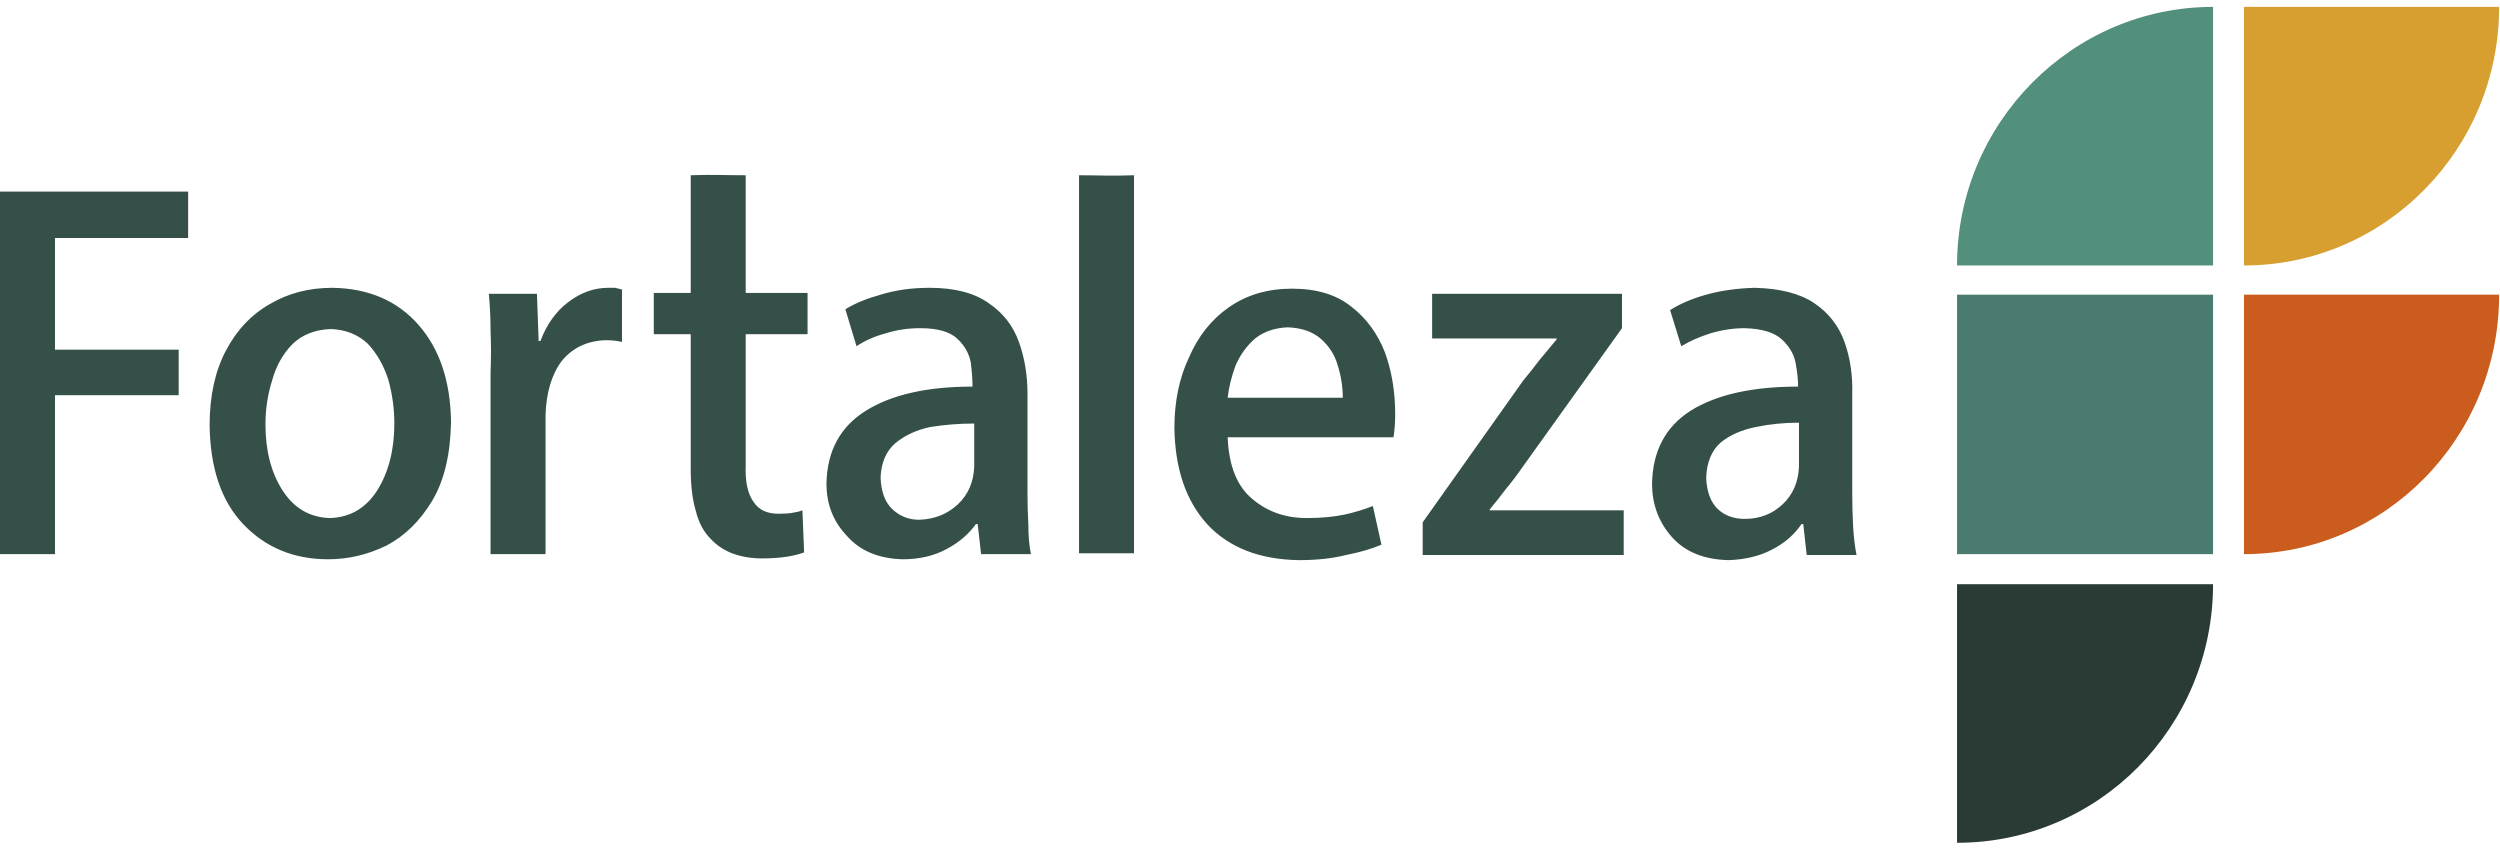
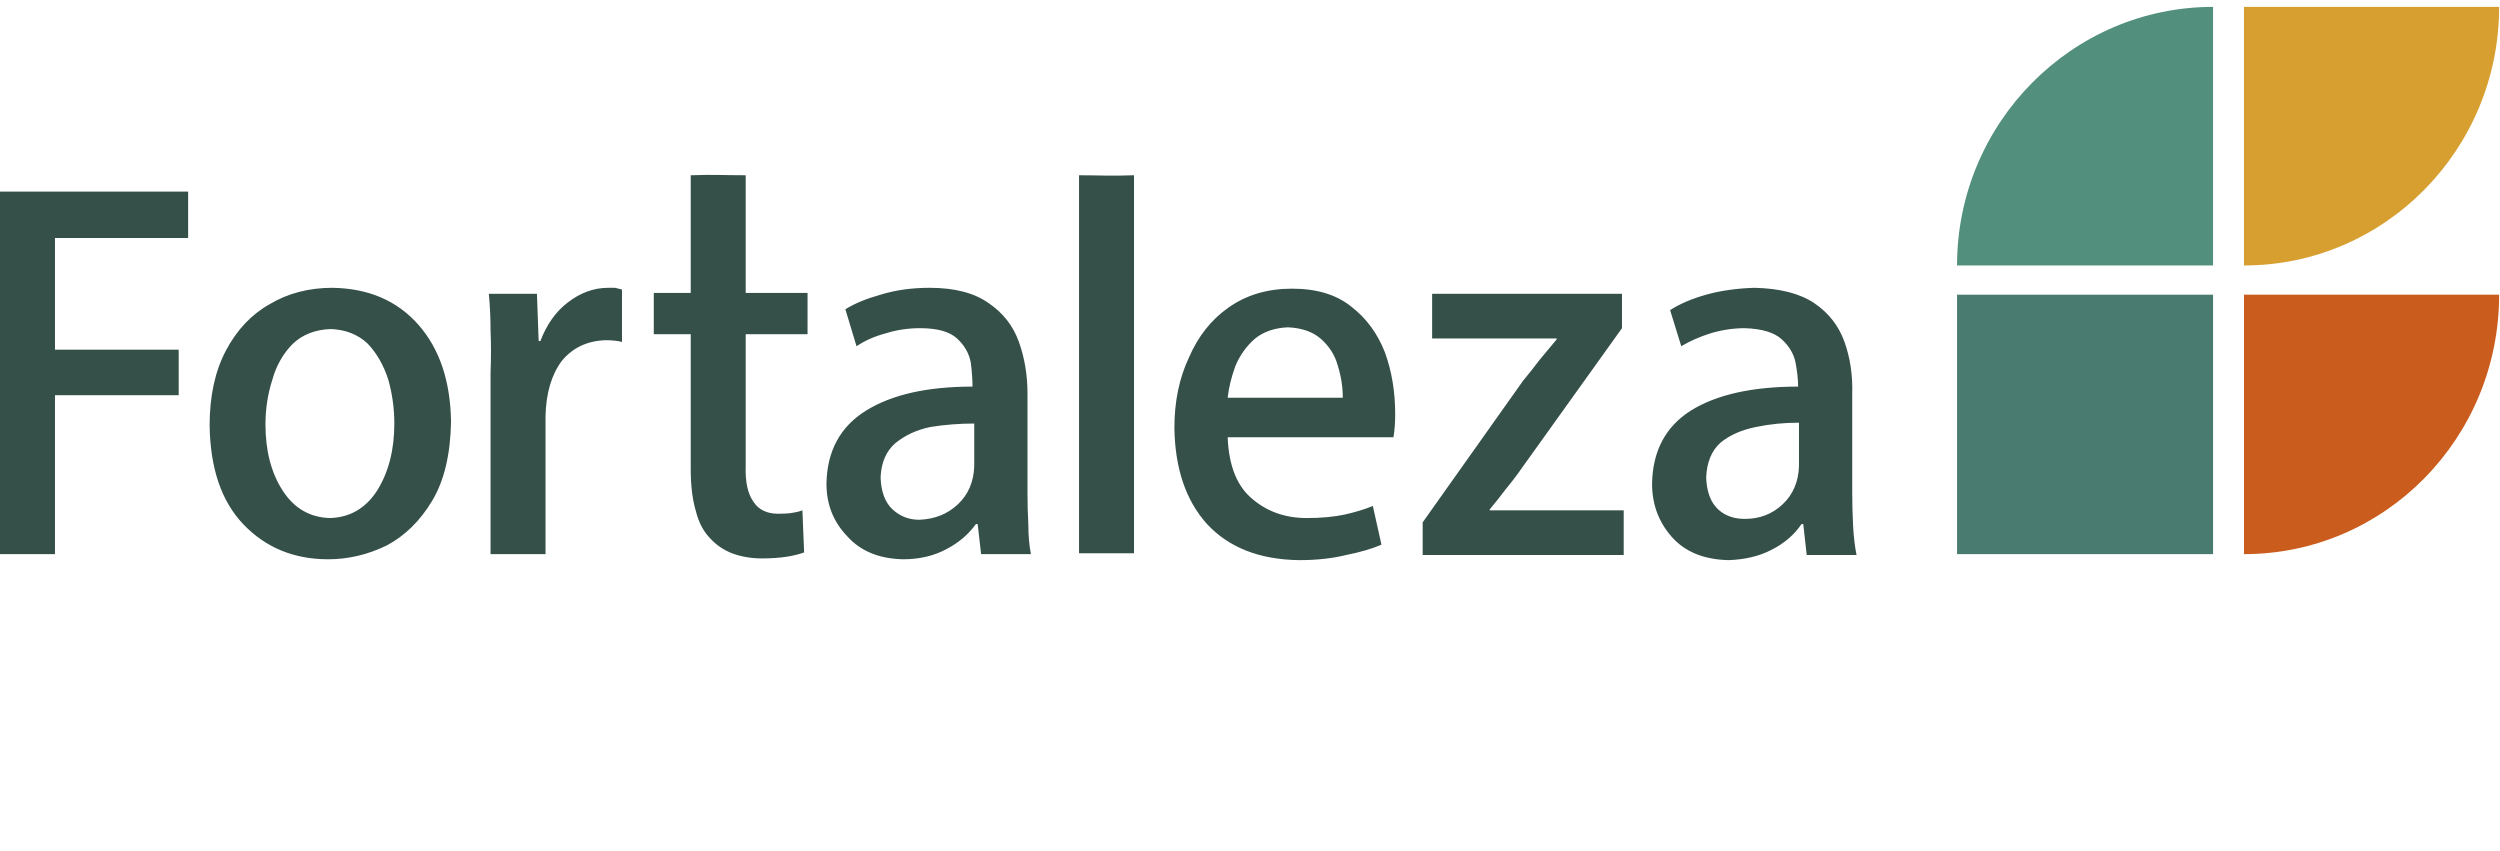
<svg xmlns="http://www.w3.org/2000/svg" width="291" height="99" viewBox="0 0 291 99" fill="none">
  <path d="M257.6 0.801C241.2 0.801 227.8 14.301 227.8 30.901H257.6V0.801Z" fill="#52907D" />
  <path d="M261.2 30.901C277.6 30.901 290.9 17.401 290.9 0.801H261.2V30.901Z" fill="#D79E30" />
  <path d="M257.6 64.501H227.8V34.301H257.6V64.501Z" fill="#497B71" />
  <path d="M261.2 64.501C277.6 64.501 290.9 51.001 290.9 34.301H261.2V64.501Z" fill="#CA5C1D" />
-   <path d="M227.8 98.1C244.3 98.1 257.6 84.6 257.6 68H227.8V98.1Z" fill="#2A3B35" />
  <path fill-rule="evenodd" clip-rule="evenodd" d="M0 64.5V22.3H21.9V27.7H6.4V40.7H20.8V46H6.4V64.5H0ZM48.7 37.8C51.167 40.6 52.433 44.367 52.5 49.1C52.433 52.9 51.7 55.967 50.3 58.3C48.9 60.633 47.133 62.367 45 63.5C42.8 64.567 40.533 65.1 38.2 65.1C34.2 65.1 30.9 63.733 28.3 61C25.767 58.333 24.467 54.5 24.4 49.5C24.4 46.1 25.033 43.2 26.3 40.8C27.567 38.4 29.267 36.6 31.4 35.4C33.533 34.133 35.967 33.5 38.7 33.5C42.9 33.567 46.233 35 48.7 37.8ZM45.2 44.2C44.667 42.533 43.867 41.133 42.8 40C41.667 38.933 40.233 38.367 38.5 38.3C36.7 38.367 35.233 38.933 34.1 40C32.967 41.133 32.167 42.533 31.7 44.2C31.167 45.867 30.9 47.6 30.9 49.4C30.9 52.467 31.567 55.033 32.9 57.1C34.233 59.167 36.067 60.233 38.4 60.3C40.733 60.233 42.567 59.167 43.9 57.1C45.233 54.967 45.9 52.367 45.9 49.3C45.9 47.567 45.667 45.867 45.2 44.2ZM72.4 39.8C71.867 39.667 71.233 39.6 70.5 39.6C68.367 39.667 66.667 40.467 65.4 42C64.2 43.6 63.567 45.733 63.5 48.4V64.5H57.1V43.4C57.167 41.667 57.167 40.033 57.1 38.5C57.1 37.033 57.033 35.6 56.9 34.2H62.5L62.7 39.7H62.9C63.633 37.767 64.7 36.267 66.1 35.2C67.567 34.067 69.133 33.5 70.8 33.5C71.133 33.5 71.4 33.5 71.6 33.5C71.867 33.567 72.133 33.633 72.4 33.7V39.8ZM119.6 57.3C119.6 58.633 119.633 59.9 119.7 61.1C119.7 62.367 119.8 63.5 120 64.5H114.2L113.8 61H113.6C112.733 62.2 111.6 63.167 110.2 63.9C108.733 64.7 107.033 65.1 105.1 65.1C102.3 65.033 100.133 64.133 98.6 62.4C97 60.733 96.2 58.7 96.2 56.3C96.267 52.5 97.8 49.667 100.8 47.8C103.8 45.933 107.933 45 113.2 45C113.2 44.2 113.133 43.267 113 42.2C112.8 41.133 112.267 40.2 111.4 39.4C110.533 38.6 109.1 38.2 107.1 38.2C105.7 38.2 104.367 38.4 103.1 38.8C101.833 39.133 100.7 39.633 99.7 40.3L98.4 36C99.467 35.333 100.833 34.767 102.5 34.3C104.233 33.767 106.133 33.5 108.2 33.5C111.133 33.5 113.433 34.1 115.1 35.3C116.767 36.433 117.933 37.933 118.6 39.8C119.267 41.667 119.6 43.667 119.6 45.8V57.3ZM113.4 49.3C111.667 49.3 109.967 49.433 108.3 49.7C106.7 50.033 105.333 50.667 104.2 51.6C103.133 52.533 102.567 53.867 102.5 55.6C102.567 57.267 103.033 58.5 103.9 59.3C104.767 60.1 105.8 60.5 107 60.5C108.8 60.433 110.3 59.833 111.5 58.7C112.7 57.567 113.333 56.1 113.4 54.3V49.3ZM160.8 63.4C159.733 63.867 158.367 64.267 156.7 64.6C155.1 65 153.267 65.2 151.2 65.2C146.6 65.133 143.033 63.733 140.5 61C138.033 58.267 136.767 54.533 136.7 49.8C136.7 46.733 137.267 44 138.4 41.6C139.467 39.133 141 37.2 143 35.8C145.067 34.333 147.533 33.6 150.4 33.6C153.267 33.6 155.567 34.3 157.3 35.7C159.033 37.033 160.333 38.8 161.2 41C162 43.2 162.4 45.6 162.4 48.2C162.4 49.2 162.333 50.1 162.2 50.9H142.9C143.033 54.233 144 56.633 145.8 58.1C147.533 59.567 149.633 60.3 152.1 60.3C153.767 60.3 155.233 60.167 156.5 59.9C157.7 59.633 158.8 59.3 159.8 58.9L160.8 63.4ZM156.3 46.3C156.3 45.033 156.1 43.767 155.7 42.5C155.367 41.3 154.7 40.267 153.7 39.4C152.767 38.6 151.5 38.167 149.9 38.1C148.367 38.167 147.1 38.6 146.1 39.4C145.1 40.267 144.333 41.333 143.8 42.6C143.333 43.867 143.033 45.1 142.9 46.3H156.3ZM188.8 34.2V38.2L177.2 54.4C176.6 55.267 175.967 56.1 175.3 56.9C174.7 57.7 174.067 58.5 173.4 59.3V59.4H189V64.6H165.6V60.8L177.3 44.3C177.967 43.5 178.6 42.7 179.2 41.9C179.867 41.1 180.533 40.3 181.2 39.5V39.4H166.7V34.2H188.8ZM215.6 57.3C215.6 58.633 215.633 59.933 215.7 61.2C215.767 62.467 215.9 63.6 216.1 64.6H210.3L209.9 61H209.7C208.833 62.267 207.667 63.267 206.2 64C204.8 64.733 203.133 65.133 201.2 65.2C198.333 65.133 196.133 64.233 194.6 62.5C193.067 60.767 192.3 58.7 192.3 56.3C192.367 52.5 193.867 49.667 196.8 47.8C199.8 45.933 203.967 45 209.3 45C209.3 44.2 209.2 43.267 209 42.2C208.8 41.2 208.267 40.3 207.4 39.5C206.533 38.7 205.1 38.267 203.1 38.2C201.767 38.2 200.433 38.4 199.1 38.8C197.833 39.2 196.7 39.7 195.7 40.3L194.4 36.1C195.533 35.367 196.933 34.767 198.6 34.3C200.267 33.833 202.133 33.567 204.2 33.5C207.2 33.567 209.533 34.167 211.2 35.3C212.867 36.433 214.033 37.933 214.7 39.8C215.367 41.667 215.667 43.7 215.6 45.9V57.3ZM209.4 49.2C207.667 49.2 206 49.367 204.4 49.7C202.733 50.033 201.367 50.633 200.3 51.5C199.233 52.433 198.667 53.8 198.6 55.6C198.667 57.267 199.133 58.5 200 59.3C200.8 60.033 201.833 60.4 203.1 60.4C204.833 60.4 206.3 59.833 207.5 58.7C208.7 57.567 209.333 56.1 209.4 54.3V49.2ZM132 20.4V64.4H125.6V20.4C127.9 20.4 129.4 20.5 132 20.4ZM80.4 34.1V20.4C83.3 20.3 83.9 20.4 86.8 20.4V34.1H94V38.9H86.8V54.2C86.733 56.067 87.033 57.467 87.7 58.4C88.3 59.333 89.267 59.8 90.6 59.8C91.267 59.8 91.8 59.767 92.2 59.7C92.667 59.633 93.067 59.533 93.4 59.4L93.6 64.3C93.067 64.5 92.4 64.667 91.6 64.8C90.733 64.933 89.767 65 88.7 65C87.433 65 86.267 64.8 85.2 64.4C84.2 64 83.367 63.433 82.7 62.7C81.9 61.9 81.333 60.833 81 59.5C80.6 58.167 80.4 56.533 80.4 54.6V38.9H76.1V34.1H80.4Z" fill="#355048" />
</svg>